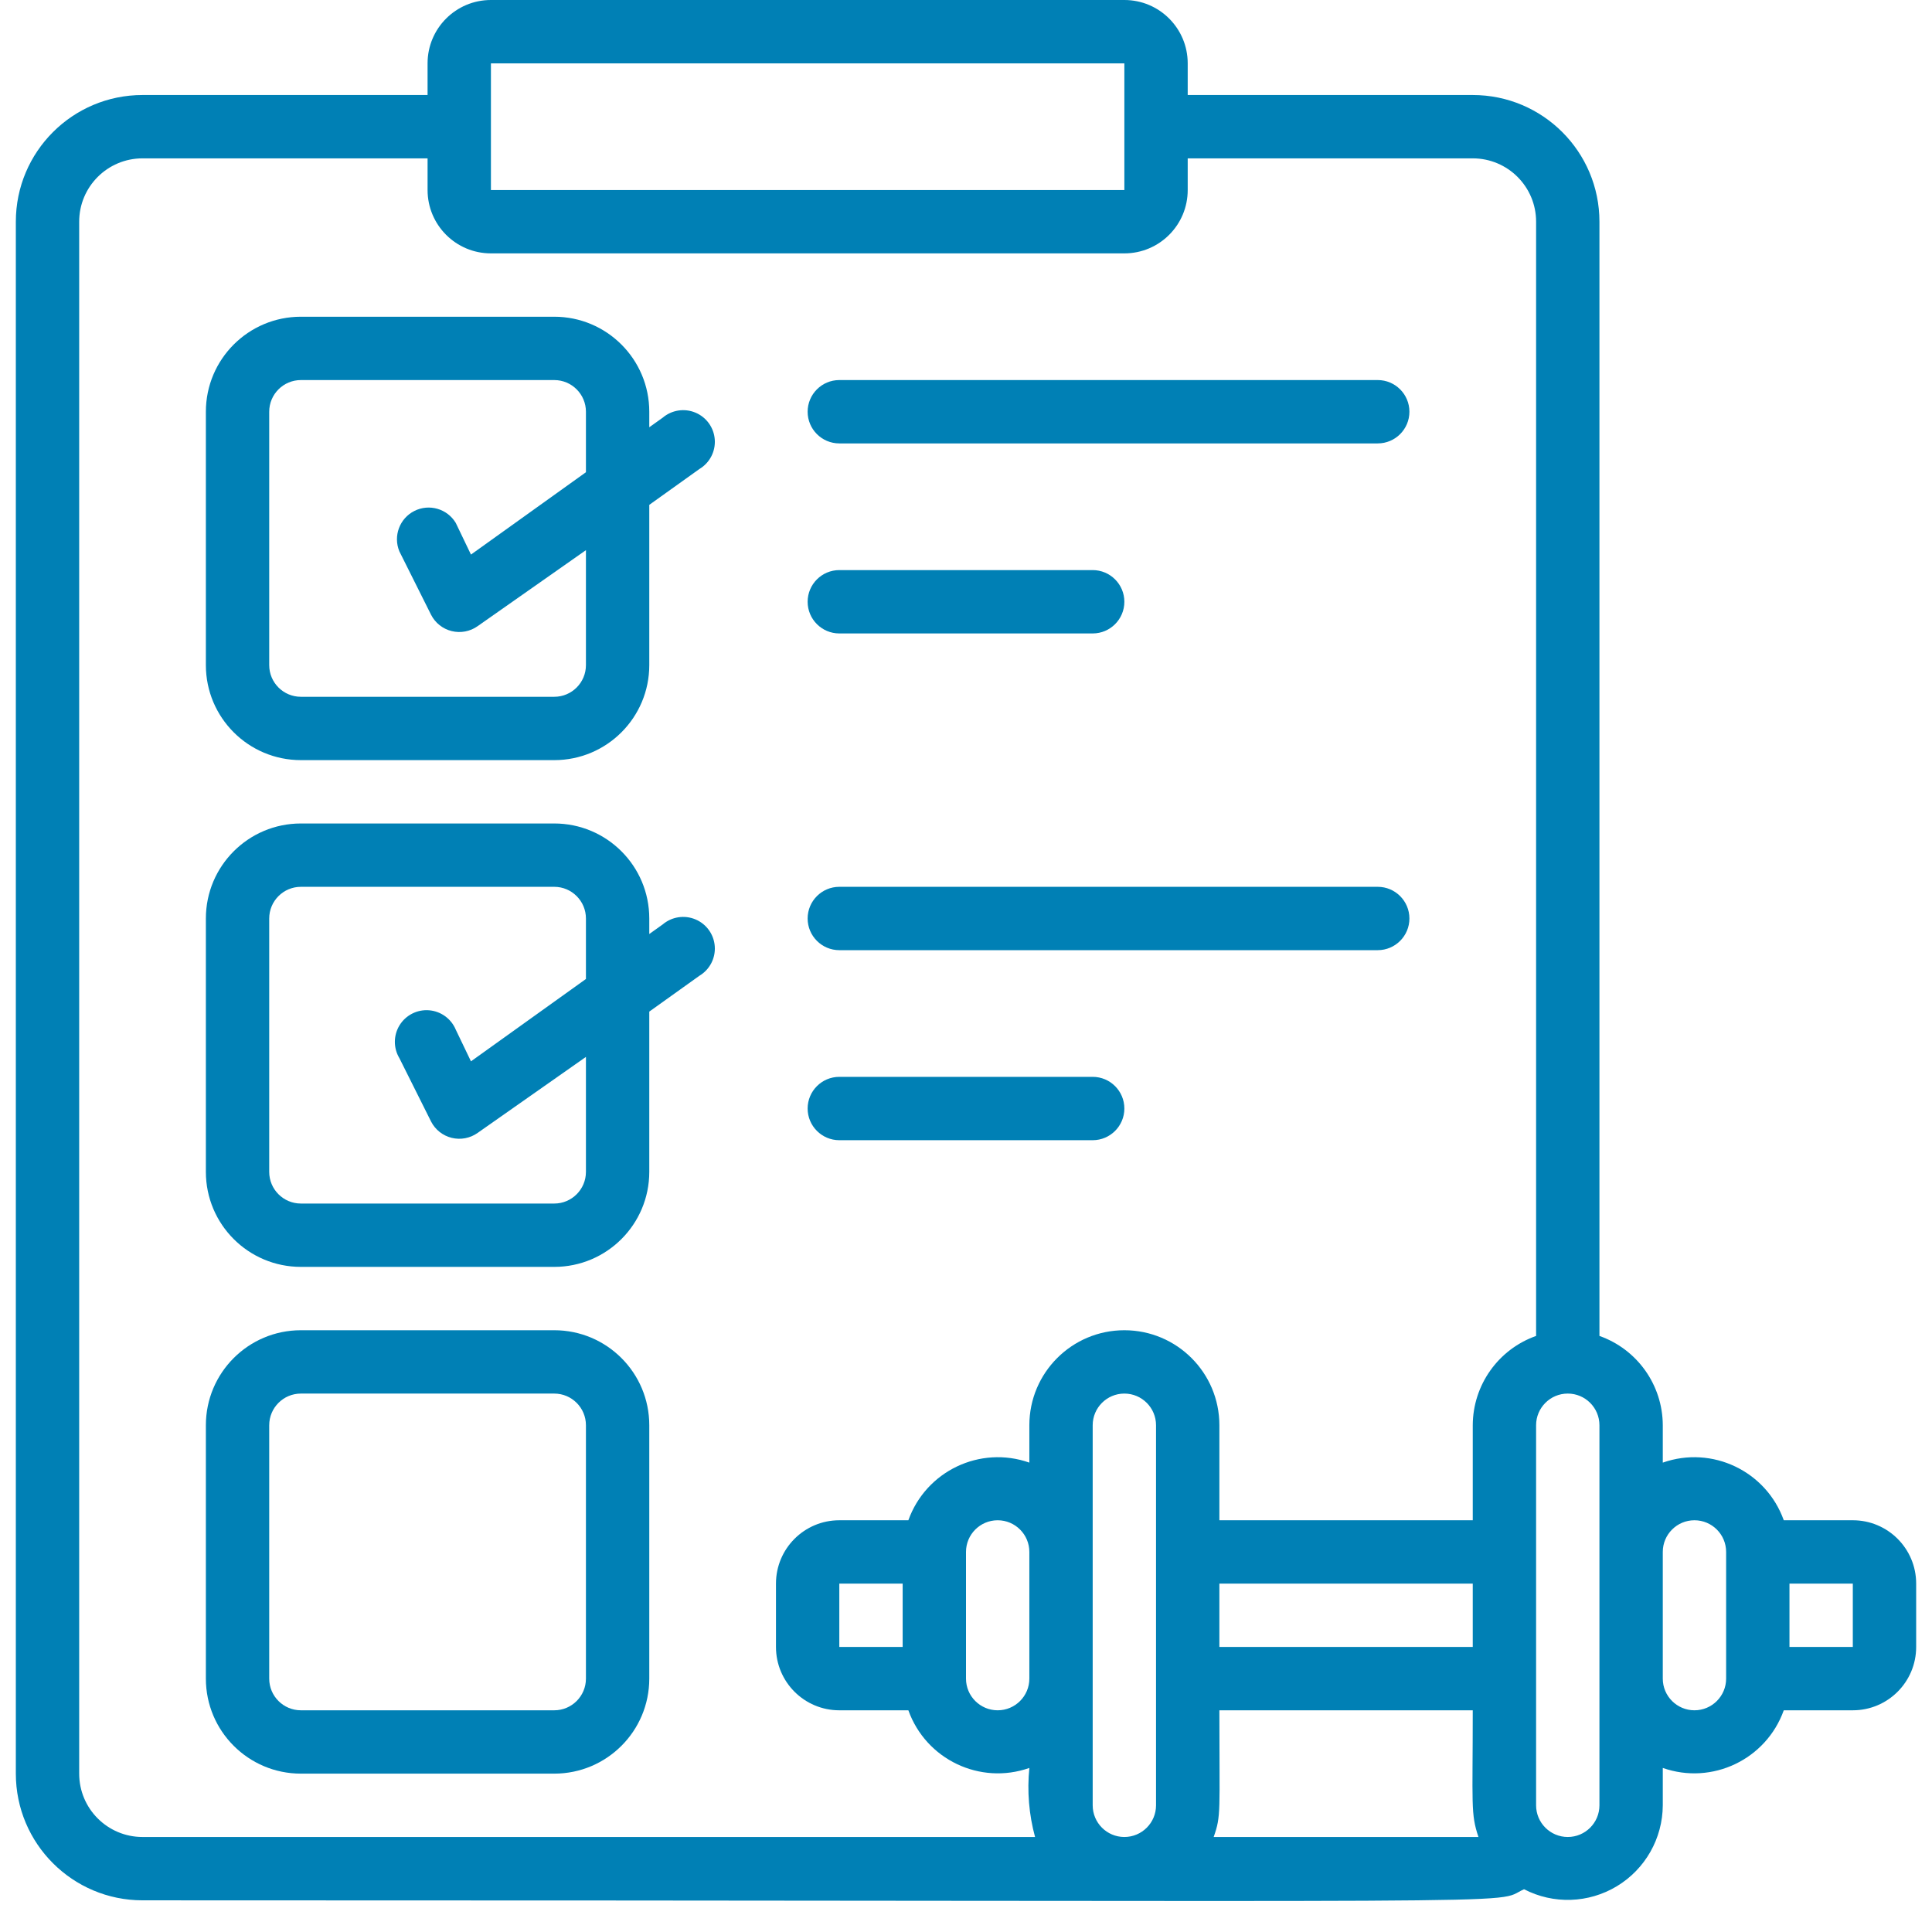
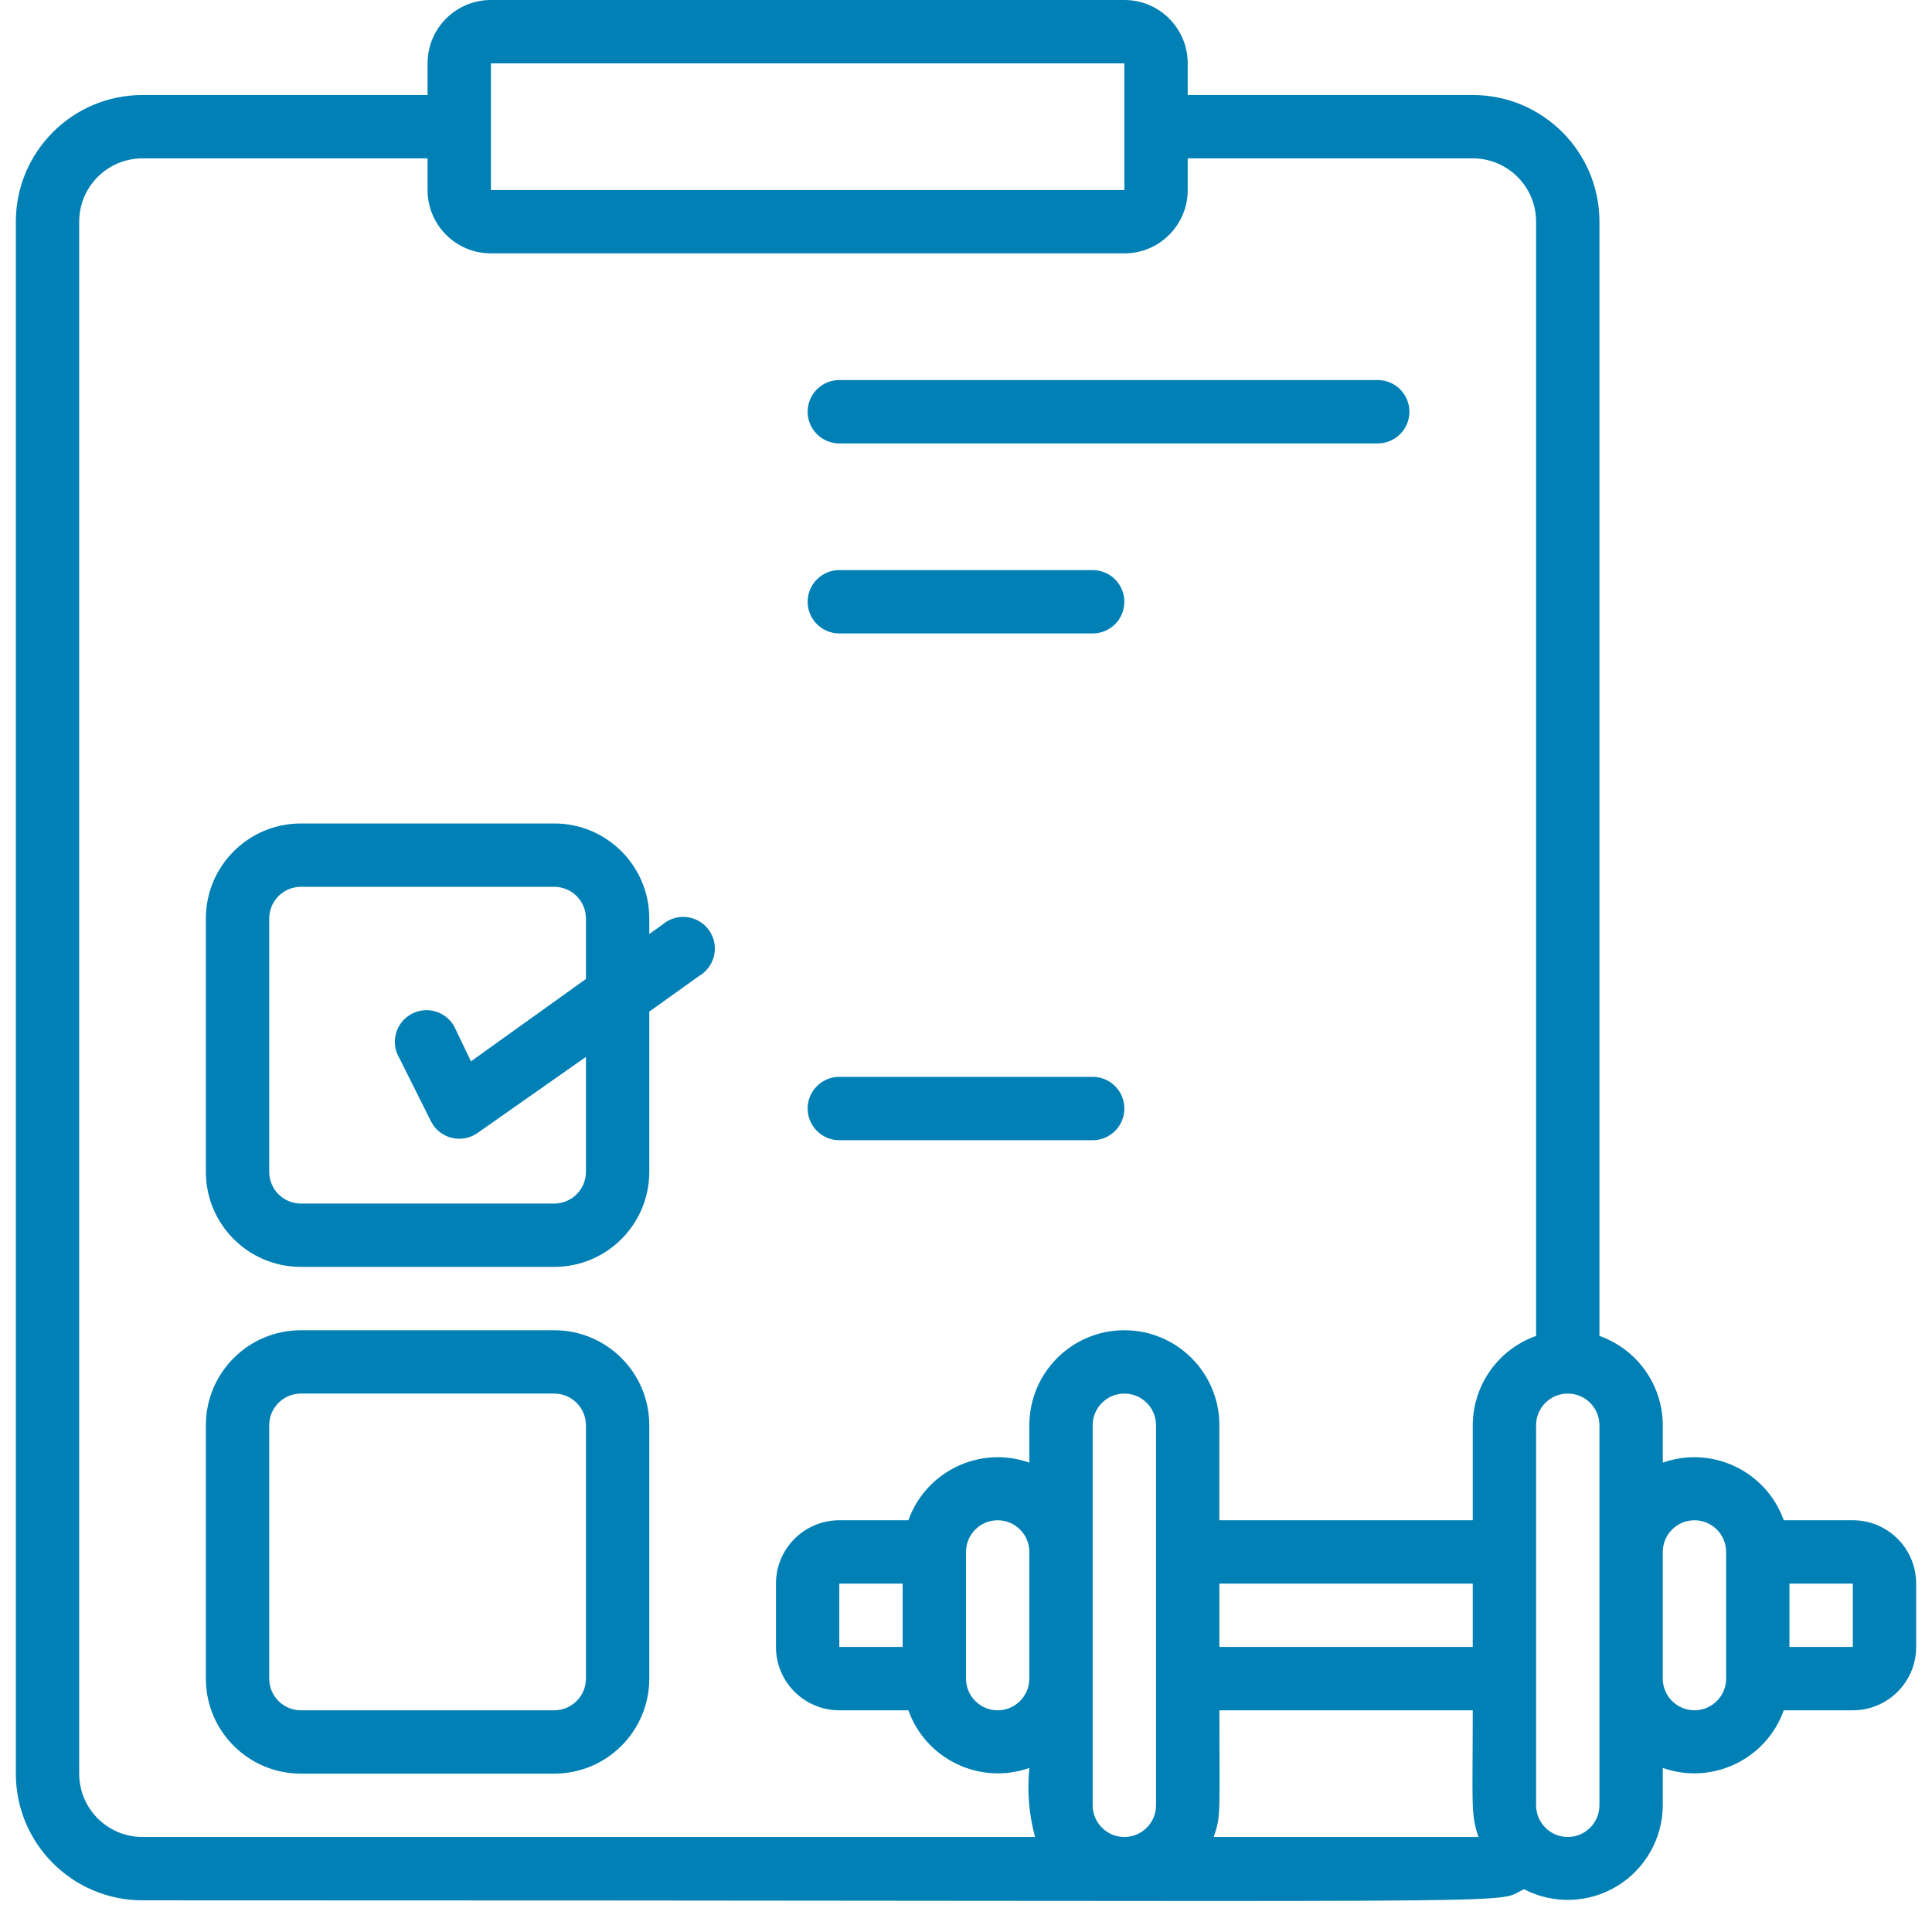
<svg xmlns="http://www.w3.org/2000/svg" height="512" viewBox="0 0 60 61" width="512" fill="#0080b5">
  <g id="008---Excercise-Checklist">
    <path id="Shape" d="m17 42h-8c-1.657 0-3 1.343-3 3v8c0 1.657 1.343 3 3 3h8c1.657 0 3-1.343 3-3v-8c0-1.657-1.343-3-3-3zm1 11c0 .552-.448 1-1 1h-8c-.552 0-1-.448-1-1v-8c0-.552.448-1 1-1h8c.552 0 1 .448 1 1z" />
-     <path id="Shape" d="m20.42 13.19-.42.3v-.49c0-1.657-1.343-3-3-3h-8c-1.657 0-3 1.343-3 3v8c0 1.657 1.343 3 3 3h8c1.657 0 3-1.343 3-3v-5.06l1.58-1.13c.325-.193.514-.552.488-.929s-.262-.707-.611-.853c-.349-.146-.75-.083-1.037.163zm-2.42 7.81c0 .552-.448 1-1 1h-8c-.552 0-1-.448-1-1v-8c0-.552.448-1 1-1h8c.552 0 1 .448 1 1v1.91l-3.63 2.6-.48-1c-.27-.449-.841-.613-1.308-.377s-.673.793-.472 1.277l1 2c.132.259.37.447.653.516.282.069.581.012.817-.156l3.42-2.4z" />
    <path id="Shape" d="m20.42 29.19-.42.3v-.49c0-1.657-1.343-3-3-3h-8c-1.657 0-3 1.343-3 3v8c0 1.657 1.343 3 3 3h8c1.657 0 3-1.343 3-3v-5.06l1.58-1.13c.325-.193.514-.552.488-.929s-.262-.707-.611-.853c-.349-.146-.75-.083-1.037.163zm-2.42 7.81c0 .552-.448 1-1 1h-8c-.552 0-1-.448-1-1v-8c0-.552.448-1 1-1h8c.552 0 1 .448 1 1v1.91l-3.63 2.6-.48-1c-.144-.346-.47-.582-.843-.612s-.733.152-.93.47c-.197.319-.2.721-.007 1.042l1 2c.132.259.37.447.653.516.282.069.581.012.817-.156l3.42-2.4z" />
    <path id="Shape" d="m26 14h17c.552 0 1-.448 1-1s-.448-1-1-1h-17c-.552 0-1 .448-1 1s.448 1 1 1z" />
    <path id="Shape" d="m26 20h8c.552 0 1-.448 1-1s-.448-1-1-1h-8c-.552 0-1 .448-1 1s.448 1 1 1z" />
-     <path id="Shape" d="m26 30h17c.552 0 1-.448 1-1s-.448-1-1-1h-17c-.552 0-1 .448-1 1s.448 1 1 1z" />
    <path id="Shape" d="m26 36h8c.552 0 1-.448 1-1s-.448-1-1-1h-8c-.552 0-1 .448-1 1s.448 1 1 1z" />
    <path id="Shape" d="m58 48h-2.18c-.556-1.554-2.263-2.368-3.82-1.82v-1.18c-.004-1.268-.804-2.397-2-2.82v-35.18c0-2.209-1.791-4-4-4h-9v-1c0-1.105-.895-2-2-2h-20c-1.105 0-2 .895-2 2v1h-9c-2.209 0-4 1.791-4 4v49c0 2.209 1.791 4 4 4 45.94 0 42.5.15 43.62-.35.928.481 2.039.444 2.933-.097.894-.541 1.442-1.508 1.447-2.553v-1.18c1.557.548 3.264-.266 3.82-1.82h2.18c1.105 0 2-.895 2-2v-2c0-1.105-.895-2-2-2zm-43-46h20v4h-20zm-13 54v-49c0-1.105.895-2 2-2h9v1c0 1.105.895 2 2 2h20c1.105 0 2-.895 2-2v-1h9c1.105 0 2 .895 2 2v35.18c-1.196.423-1.996 1.552-2 2.82v3h-8v-3c0-1.657-1.343-3-3-3s-3 1.343-3 3v1.18c-1.557-.548-3.264.266-3.82 1.82h-2.18c-1.105 0-2 .895-2 2v2c0 1.105.895 2 2 2h2.18c.556 1.554 2.263 2.368 3.82 1.82-.074.732-.013 1.471.18 2.18h-28.18c-1.105 0-2-.895-2-2zm24-4v-2h2v2zm4-3c0-.552.448-1 1-1s1 .448 1 1v4c0 .552-.448 1-1 1s-1-.448-1-1zm4 8v-12c0-.552.448-1 1-1s1 .448 1 1v12c0 .552-.448 1-1 1s-1-.448-1-1zm4-7h8v2h-8zm-.18 8c.24-.68.18-.76.18-4h8c0 3-.07 3.26.18 4-.41 0 1.38 0-8.36 0zm12.18-1c0 .552-.448 1-1 1s-1-.448-1-1v-12c0-.552.448-1 1-1s1 .448 1 1zm3-3c-.552 0-1-.448-1-1v-4c0-.552.448-1 1-1s1 .448 1 1v4c0 .552-.448 1-1 1zm5-2h-2v-2h2z" />
  </g>
</svg>